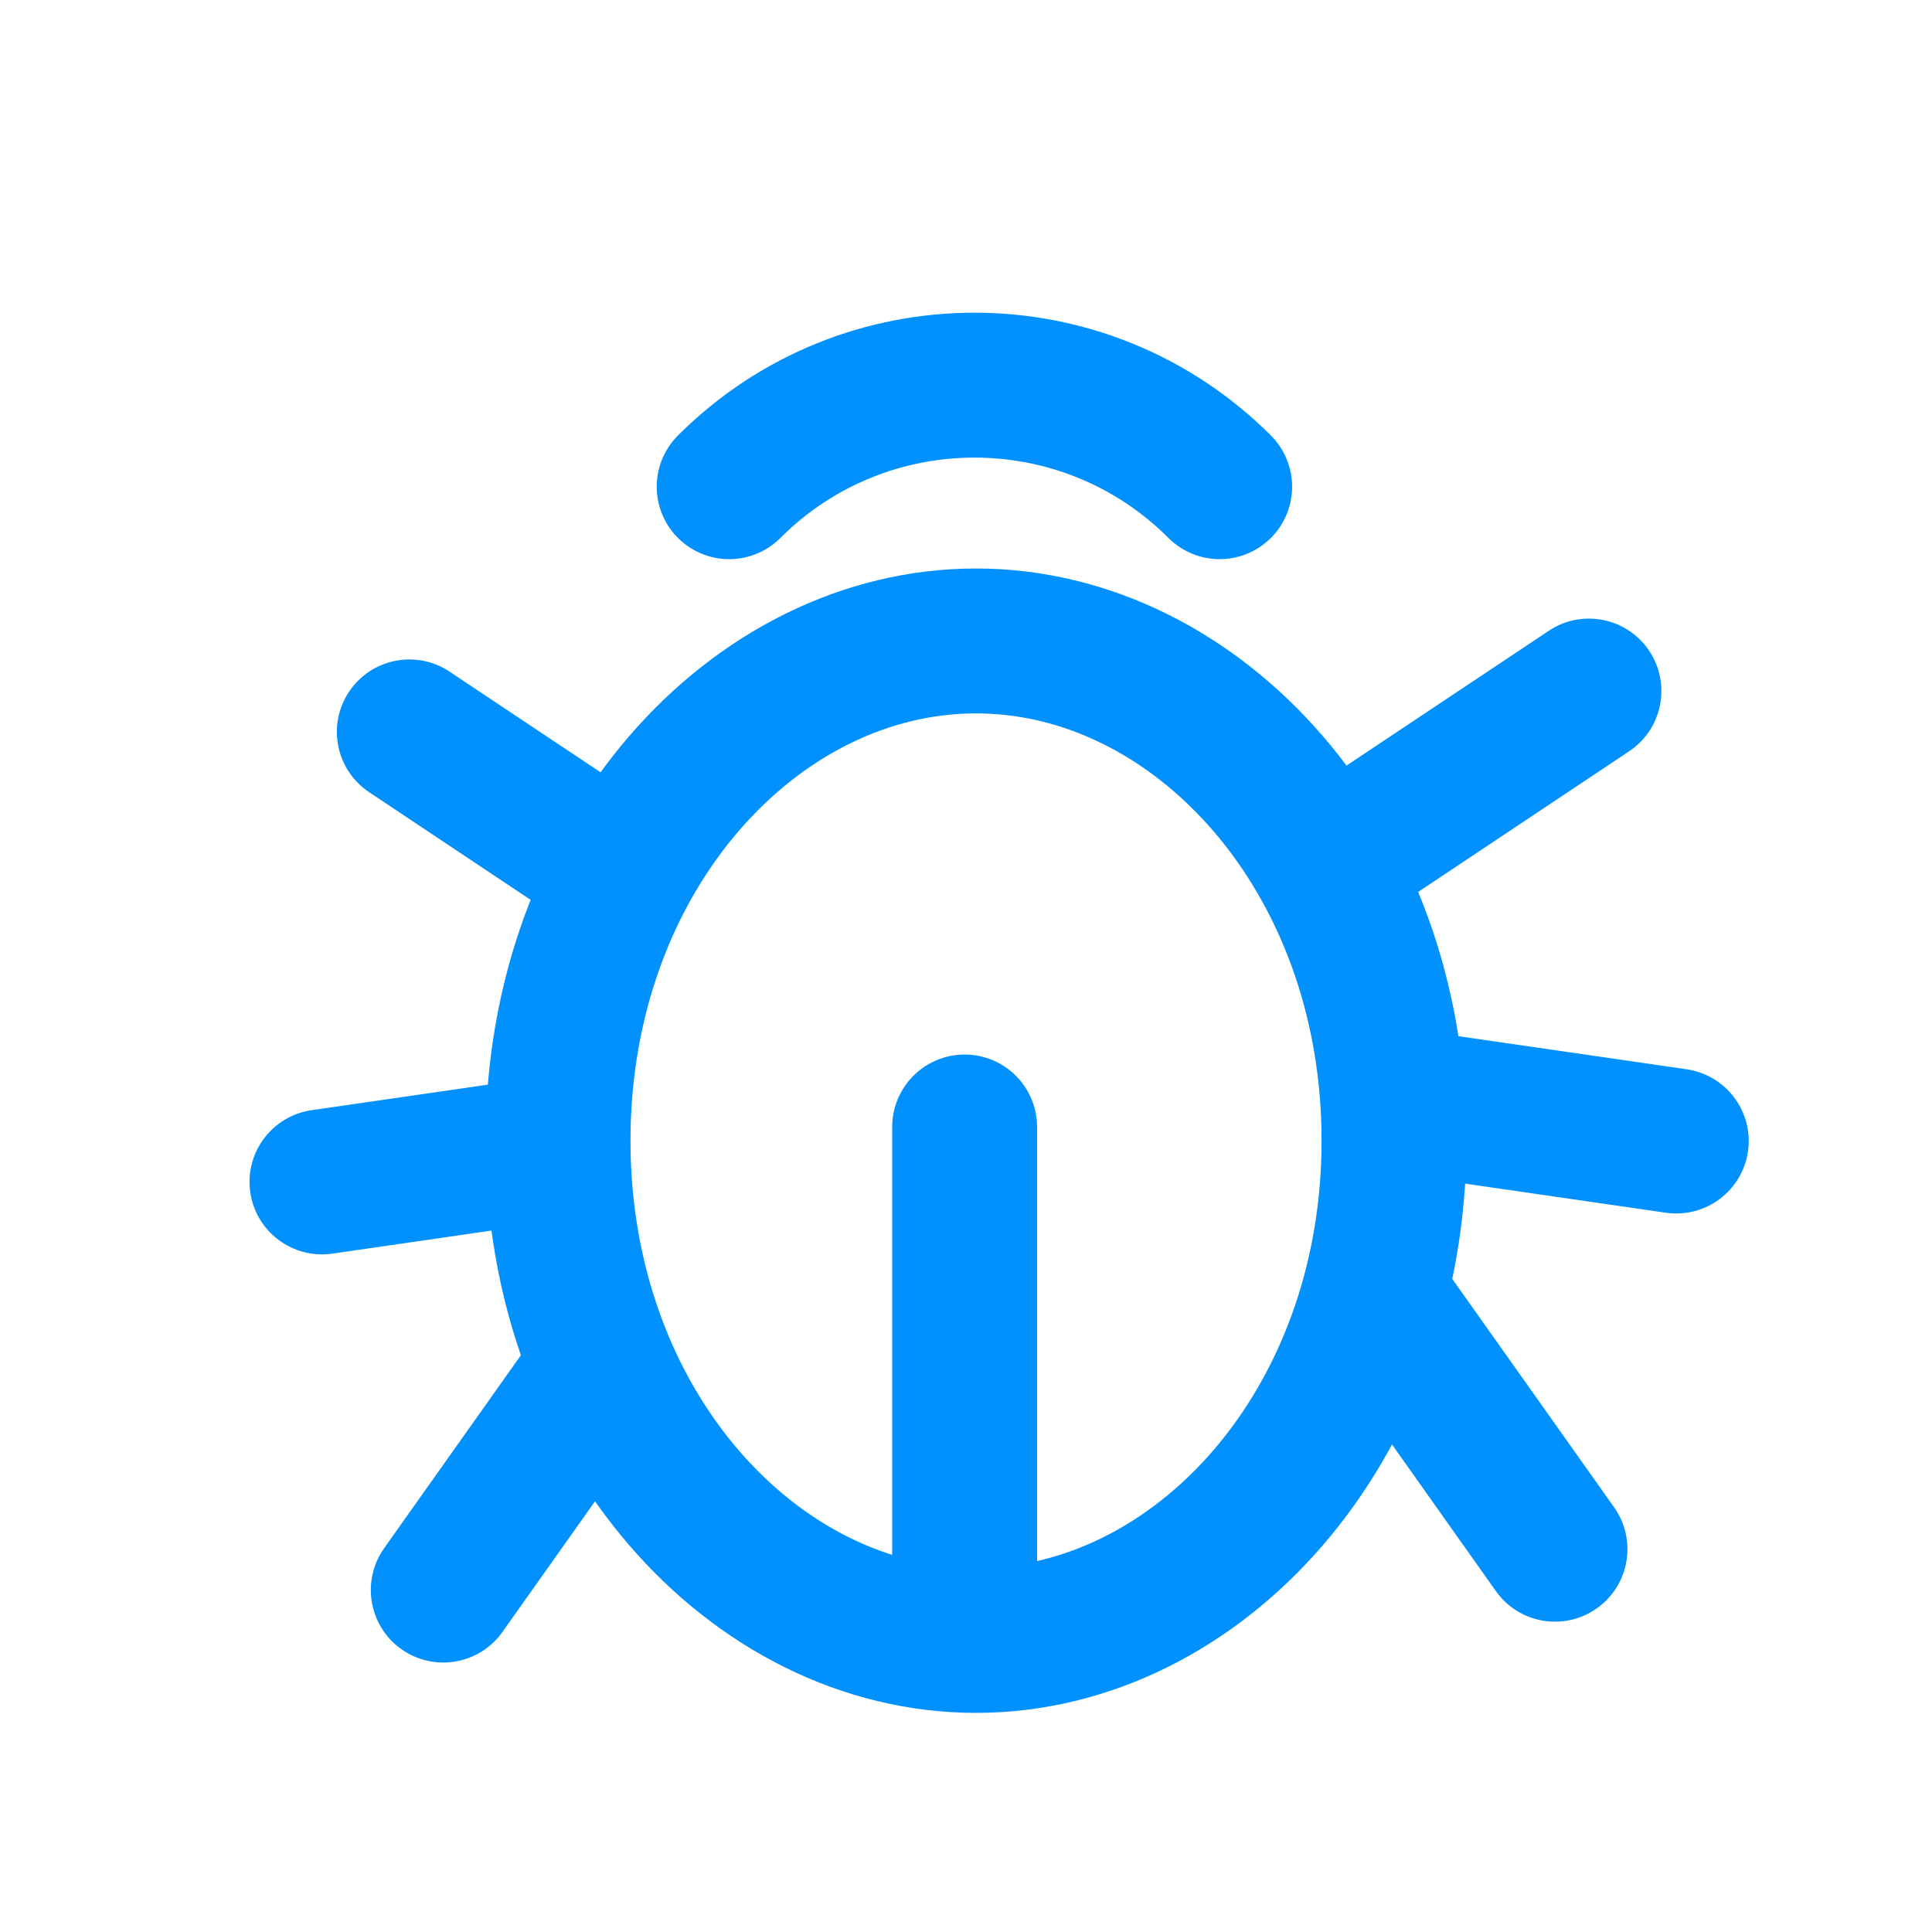
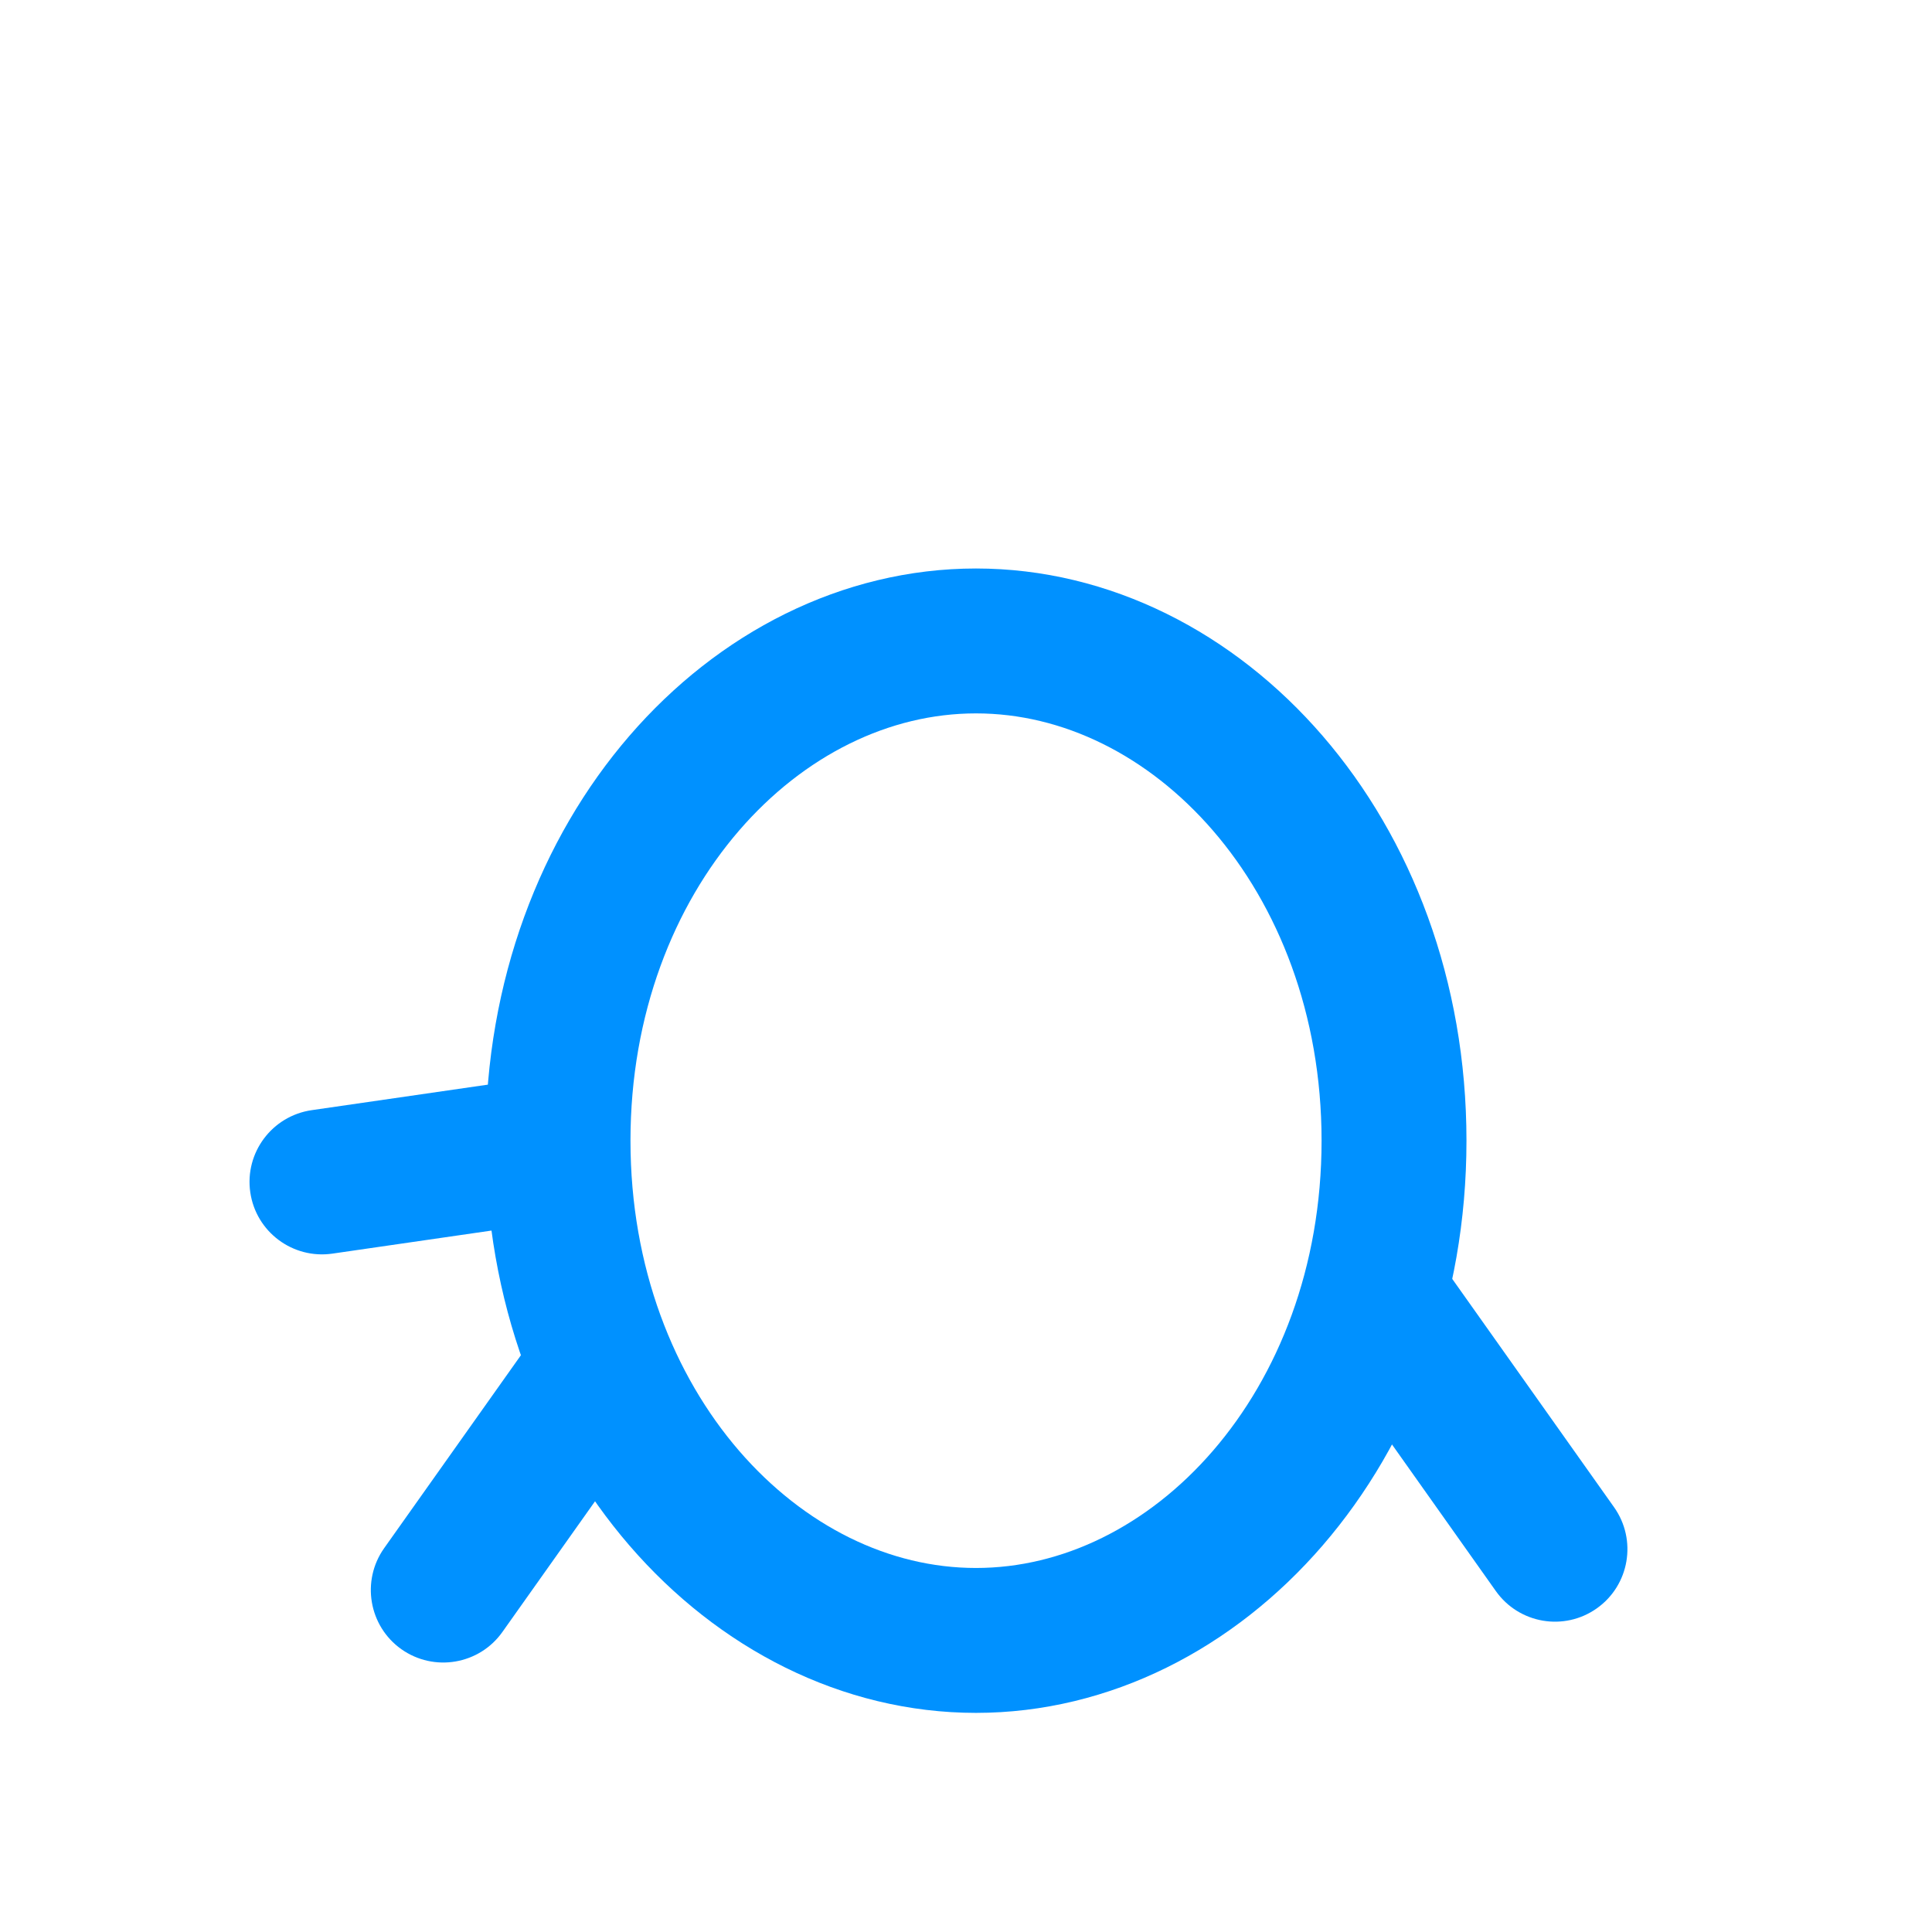
<svg xmlns="http://www.w3.org/2000/svg" width="24" height="24" viewBox="0 0 24 24" fill="none">
  <path d="M12.124 7.962C14.867 7.962 17.317 10.606 17.317 14.17C17.317 17.733 14.867 20.378 12.124 20.378C9.382 20.378 6.932 17.733 6.932 14.17C6.932 10.606 9.382 7.962 12.124 7.962Z" stroke="#0091FF" stroke-width="1.8" />
-   <path d="M9.058 6.046V6.046C10.741 4.364 13.468 4.364 15.151 6.046V6.046" stroke="#0091FF" stroke-width="1.8" stroke-linecap="round" />
-   <path d="M20.237 9.333C20.651 9.058 20.763 8.499 20.487 8.085C20.211 7.672 19.652 7.56 19.239 7.836L19.738 8.584L20.237 9.333ZM16.692 10.615L17.191 11.364L20.237 9.333L19.738 8.584L19.239 7.836L16.193 9.866L16.692 10.615Z" fill="#0091FF" />
-   <path d="M4.586 9.841C4.172 9.565 4.06 9.007 4.336 8.593C4.612 8.179 5.171 8.068 5.584 8.343L5.085 9.092L4.586 9.841ZM8.131 11.123L7.632 11.872L4.586 9.841L5.085 9.092L5.584 8.343L8.631 10.374L8.131 11.123Z" fill="#0091FF" />
-   <path d="M20.694 15.065C21.186 15.136 21.643 14.795 21.714 14.303C21.785 13.811 21.444 13.355 20.952 13.283L20.823 14.174L20.694 15.065ZM17.2 13.649L17.071 14.54L20.694 15.065L20.823 14.174L20.952 13.283L17.329 12.758L17.2 13.649Z" fill="#0091FF" />
  <path d="M4.129 15.573C3.637 15.644 3.18 15.303 3.109 14.811C3.038 14.319 3.379 13.863 3.871 13.791L4 14.682L4.129 15.573ZM7.623 14.157L7.752 15.048L4.129 15.573L4 14.682L3.871 13.791L7.494 13.266L7.623 14.157Z" fill="#0091FF" />
  <path d="M18.582 19.765C18.87 20.171 19.431 20.267 19.837 19.979C20.242 19.692 20.338 19.13 20.051 18.724L19.317 19.245L18.582 19.765ZM17.2 16.257L16.466 16.778L18.582 19.765L19.317 19.245L20.051 18.724L17.934 15.737L17.2 16.257Z" fill="#0091FF" />
  <path d="M6.241 20.273C5.954 20.678 5.392 20.774 4.986 20.487C4.581 20.2 4.485 19.638 4.772 19.232L5.507 19.753L6.241 20.273ZM7.623 16.765L8.358 17.286L6.241 20.273L5.507 19.753L4.772 19.232L6.889 16.245L7.623 16.765Z" fill="#0091FF" />
-   <path d="M11.983 19.5V14" stroke="#0091FF" stroke-width="1.8" stroke-linecap="round" />
</svg>